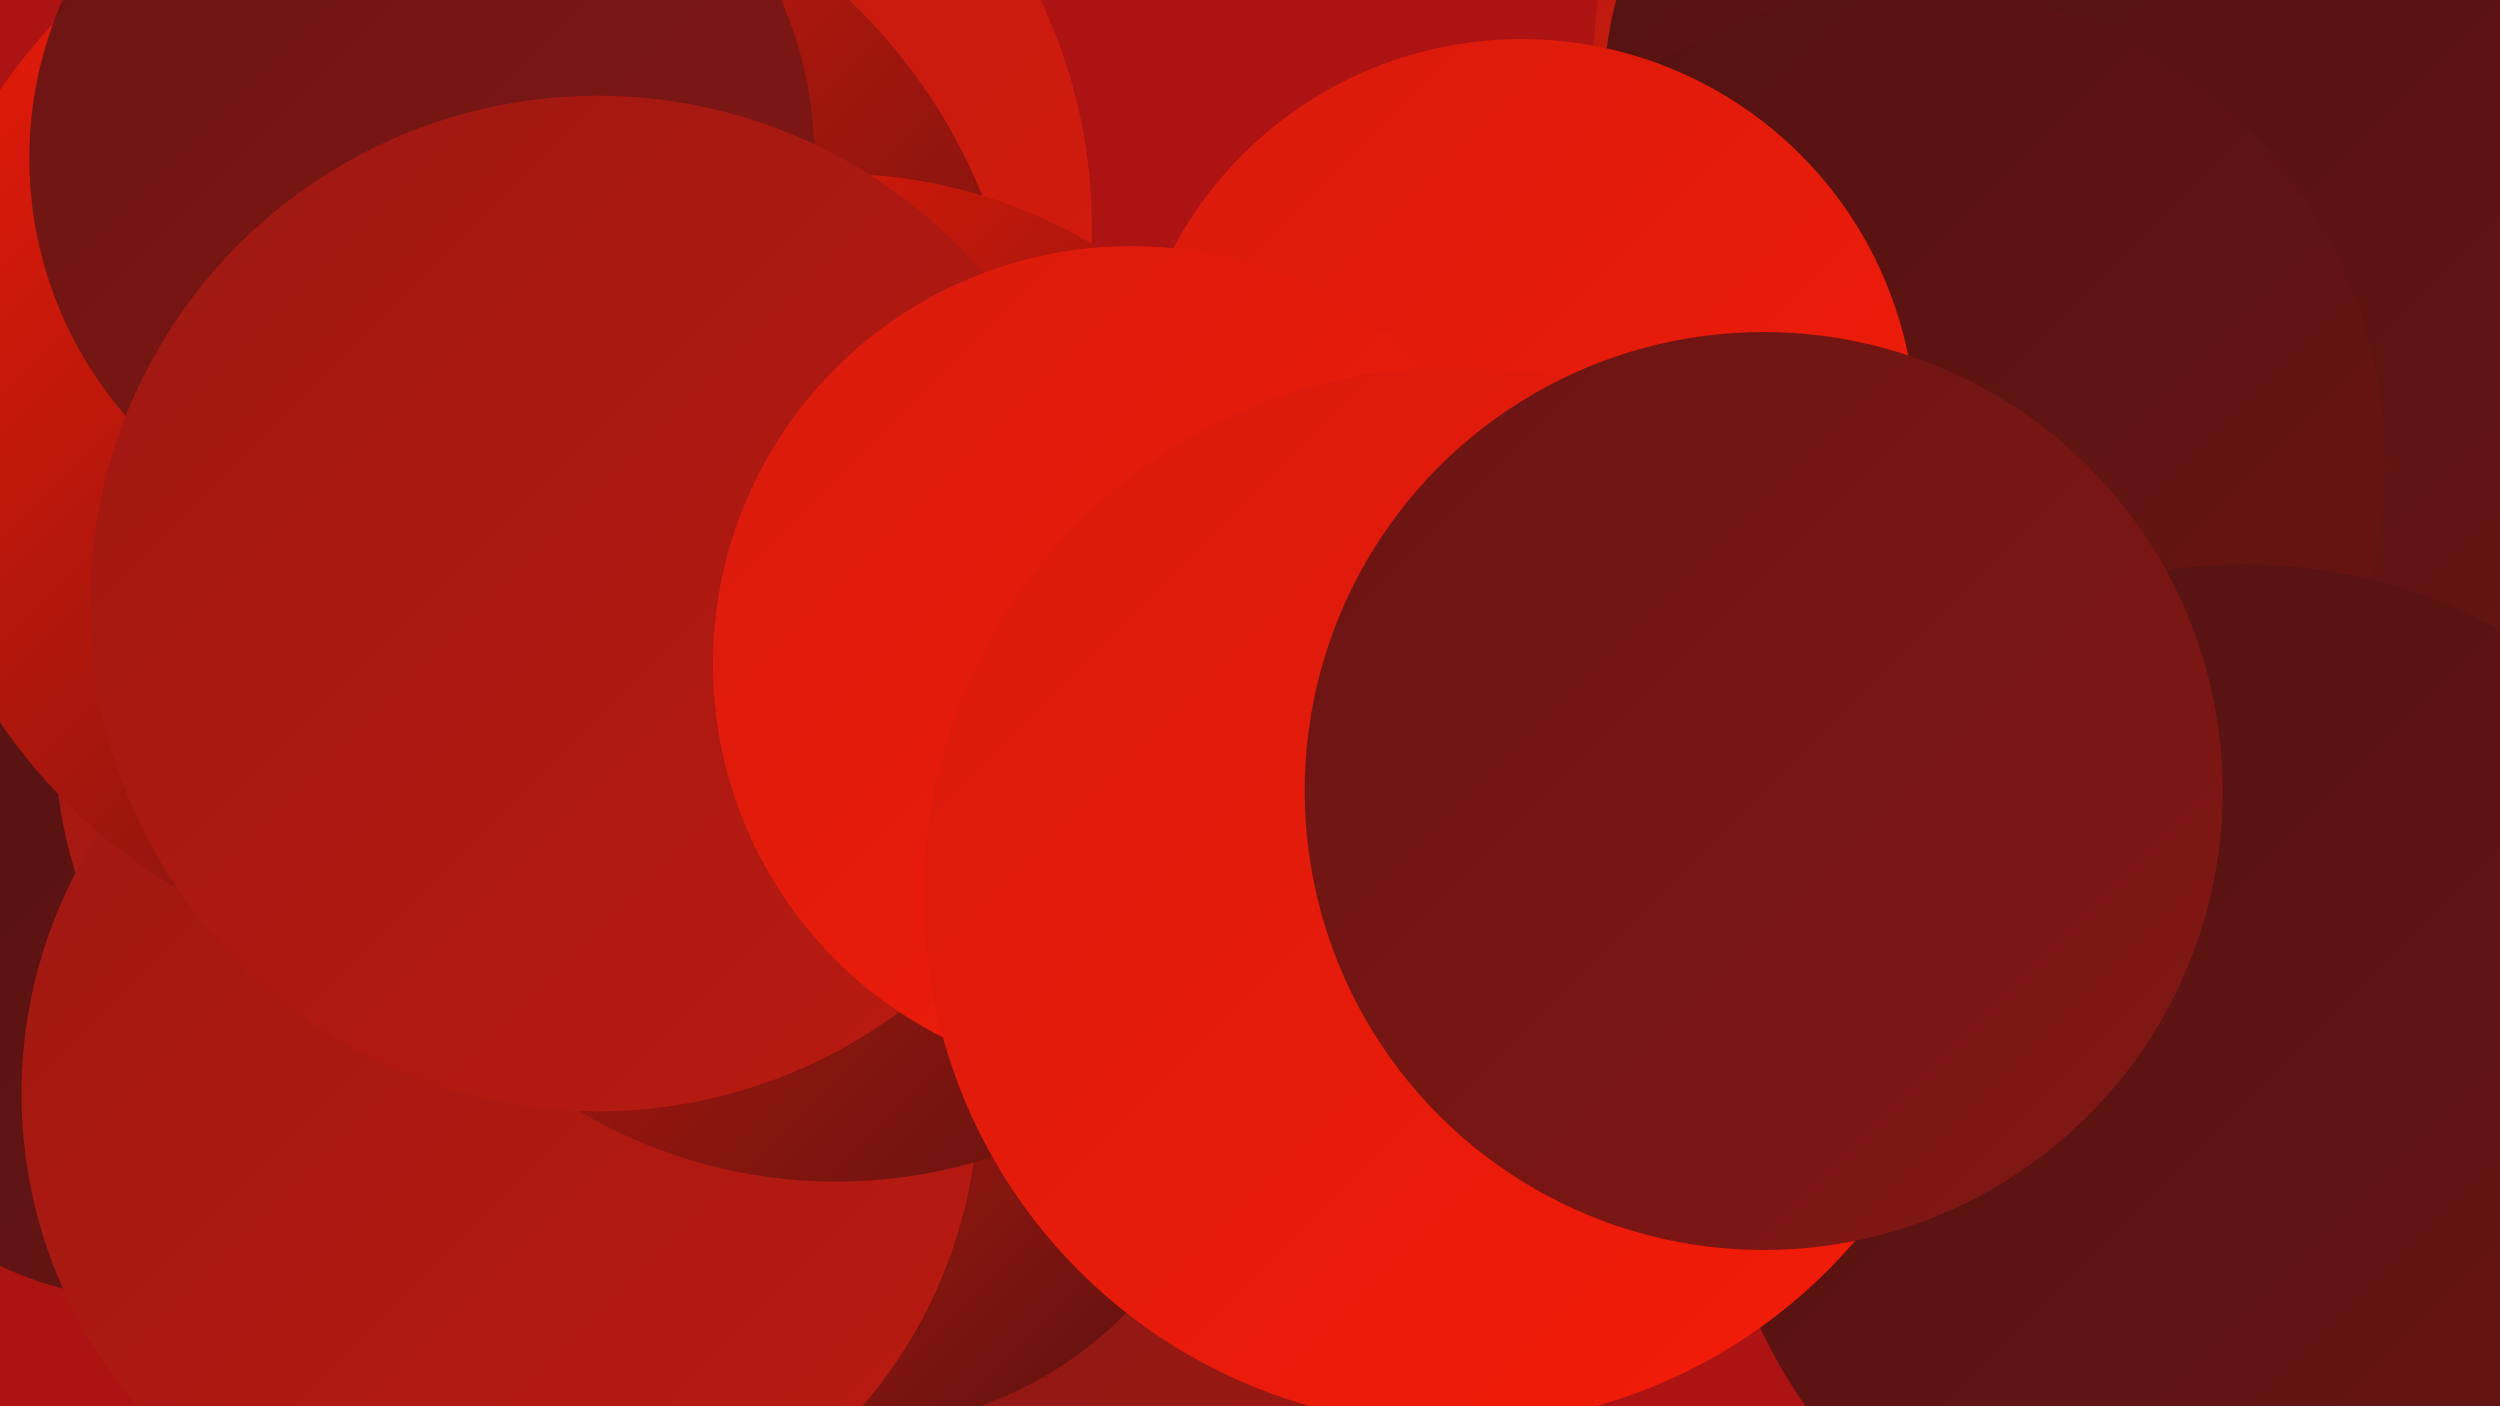
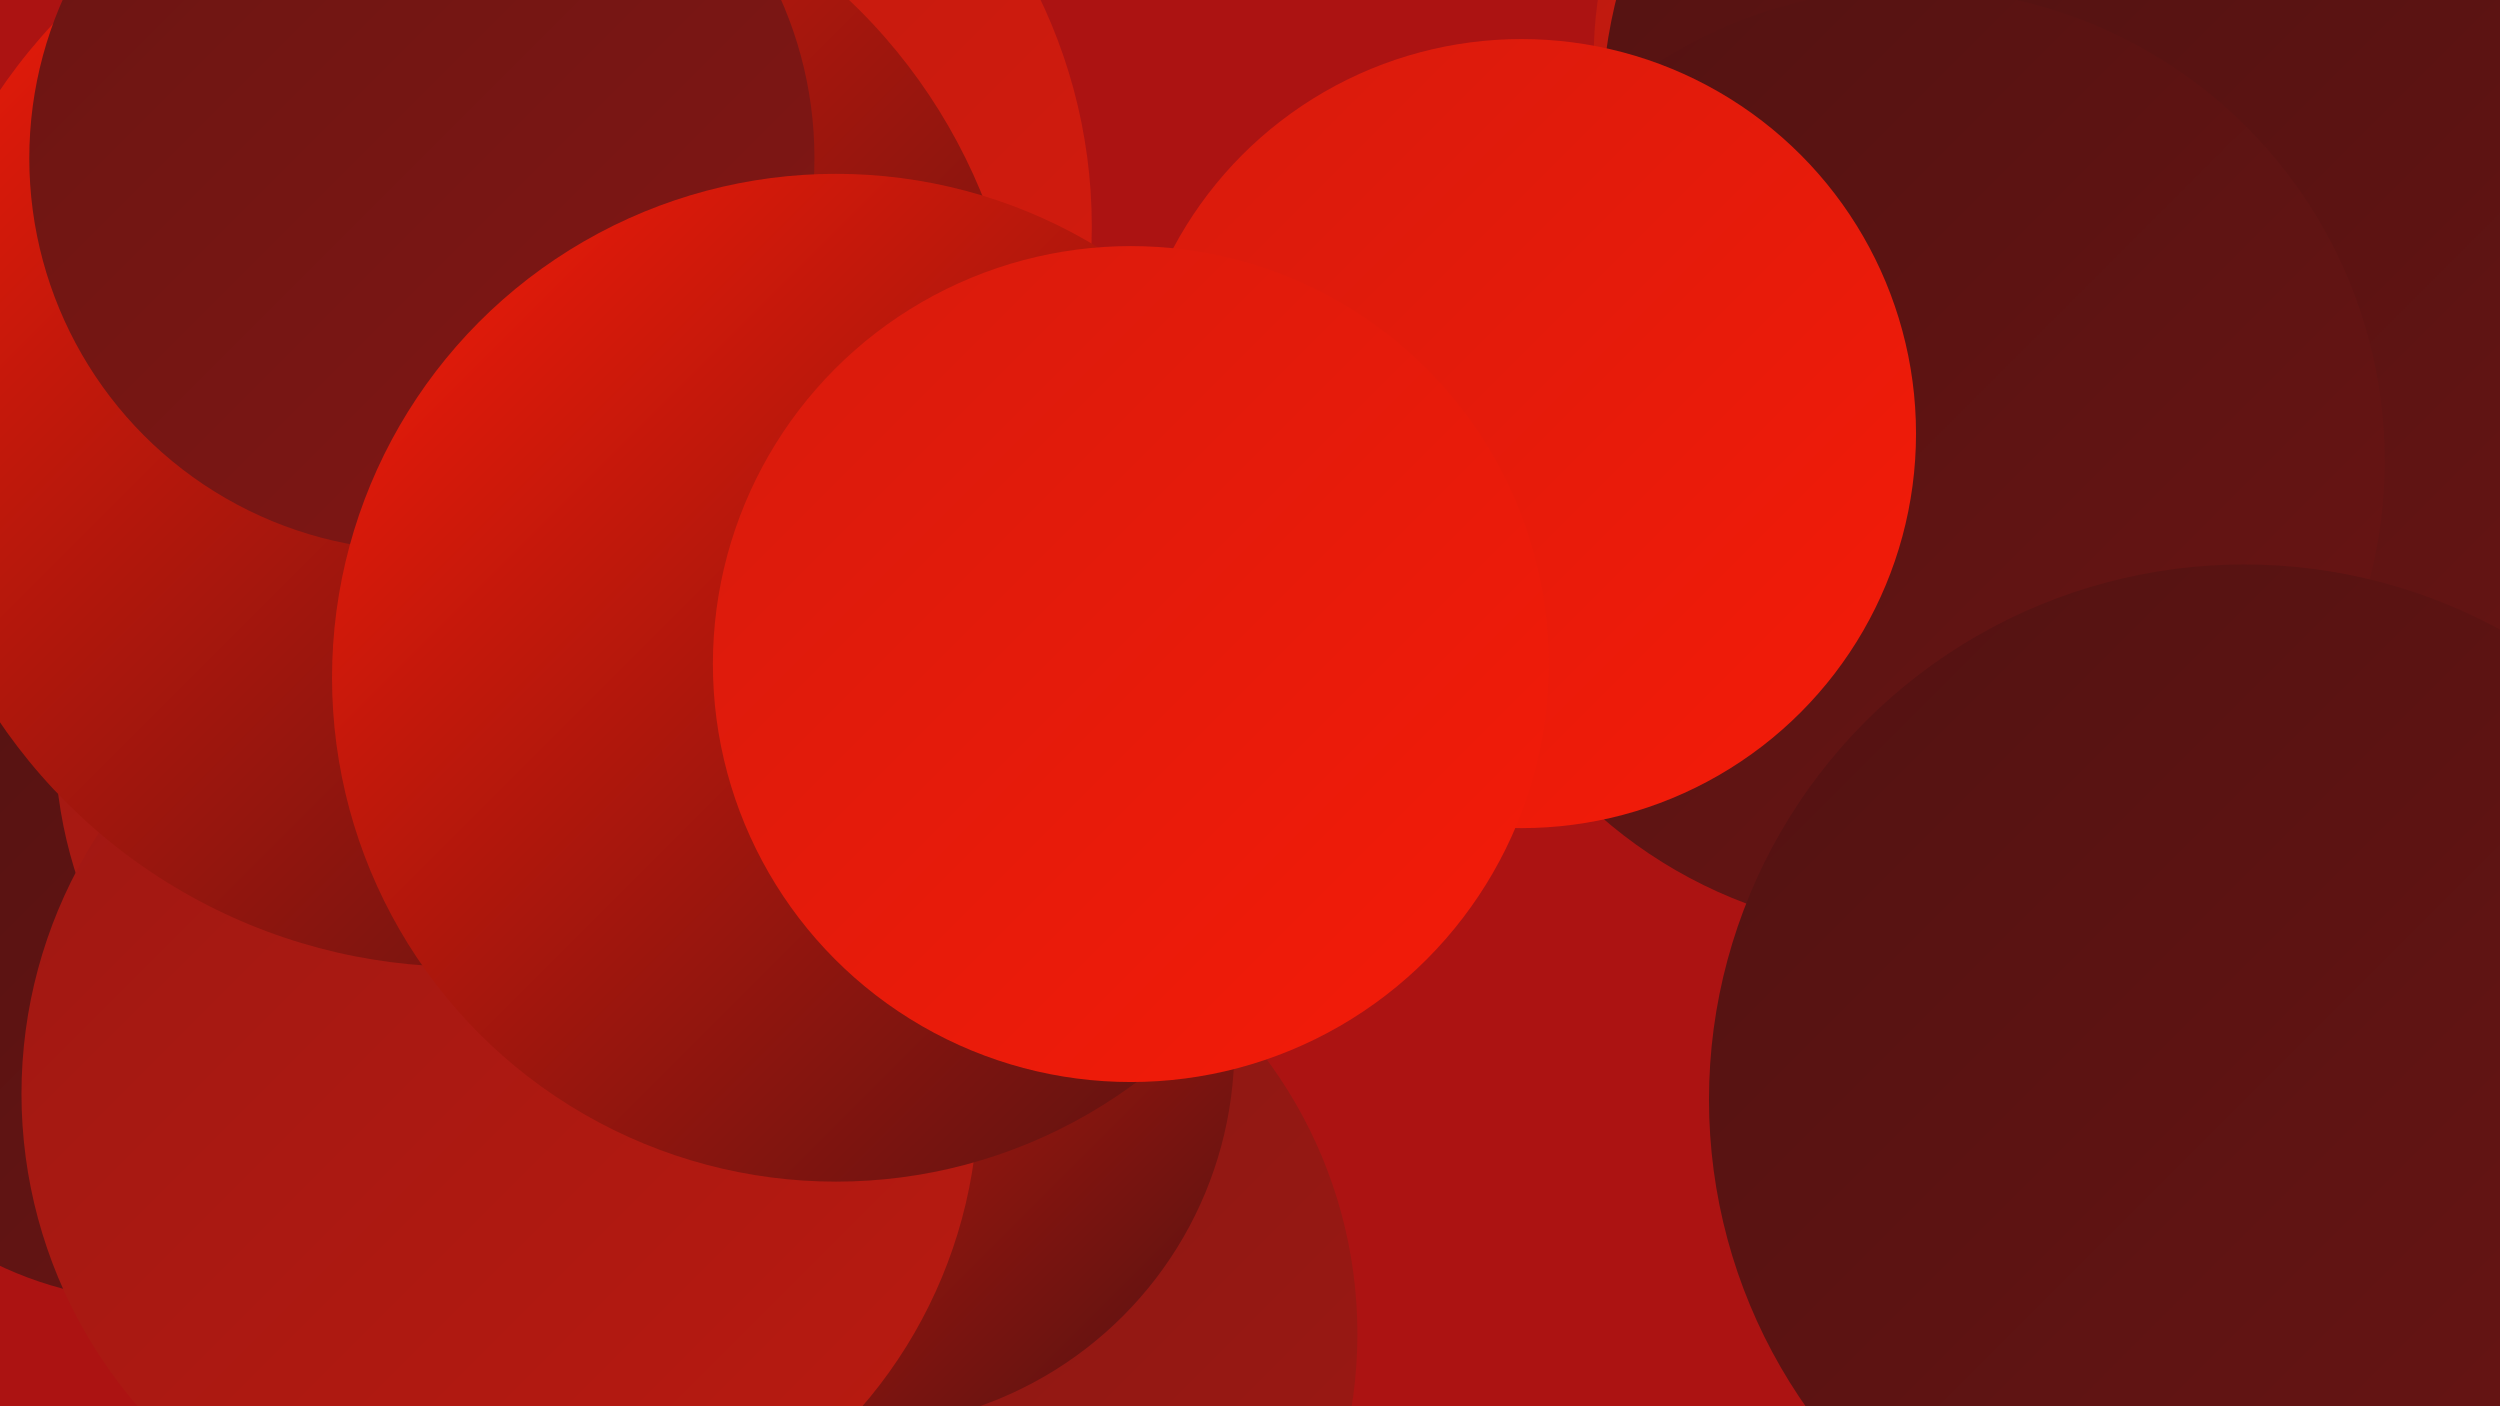
<svg xmlns="http://www.w3.org/2000/svg" width="1280" height="720">
  <defs>
    <linearGradient id="grad0" x1="0%" y1="0%" x2="100%" y2="100%">
      <stop offset="0%" style="stop-color:#521212;stop-opacity:1" />
      <stop offset="100%" style="stop-color:#6a1513;stop-opacity:1" />
    </linearGradient>
    <linearGradient id="grad1" x1="0%" y1="0%" x2="100%" y2="100%">
      <stop offset="0%" style="stop-color:#6a1513;stop-opacity:1" />
      <stop offset="100%" style="stop-color:#831714;stop-opacity:1" />
    </linearGradient>
    <linearGradient id="grad2" x1="0%" y1="0%" x2="100%" y2="100%">
      <stop offset="0%" style="stop-color:#831714;stop-opacity:1" />
      <stop offset="100%" style="stop-color:#9e1813;stop-opacity:1" />
    </linearGradient>
    <linearGradient id="grad3" x1="0%" y1="0%" x2="100%" y2="100%">
      <stop offset="0%" style="stop-color:#9e1813;stop-opacity:1" />
      <stop offset="100%" style="stop-color:#ba1a10;stop-opacity:1" />
    </linearGradient>
    <linearGradient id="grad4" x1="0%" y1="0%" x2="100%" y2="100%">
      <stop offset="0%" style="stop-color:#ba1a10;stop-opacity:1" />
      <stop offset="100%" style="stop-color:#d71b0d;stop-opacity:1" />
    </linearGradient>
    <linearGradient id="grad5" x1="0%" y1="0%" x2="100%" y2="100%">
      <stop offset="0%" style="stop-color:#d71b0d;stop-opacity:1" />
      <stop offset="100%" style="stop-color:#f51b08;stop-opacity:1" />
    </linearGradient>
    <linearGradient id="grad6" x1="0%" y1="0%" x2="100%" y2="100%">
      <stop offset="0%" style="stop-color:#f51b08;stop-opacity:1" />
      <stop offset="100%" style="stop-color:#521212;stop-opacity:1" />
    </linearGradient>
  </defs>
  <rect width="1280" height="720" fill="#ac1312" />
  <circle cx="1019" cy="29" r="203" fill="url(#grad4)" />
  <circle cx="289" cy="116" r="270" fill="url(#grad4)" />
  <circle cx="459" cy="683" r="236" fill="url(#grad2)" />
  <circle cx="80" cy="478" r="188" fill="url(#grad0)" />
  <circle cx="437" cy="536" r="195" fill="url(#grad6)" />
  <circle cx="255" cy="378" r="227" fill="url(#grad3)" />
  <circle cx="1075" cy="61" r="255" fill="url(#grad0)" />
  <circle cx="256" cy="560" r="245" fill="url(#grad3)" />
  <circle cx="237" cy="208" r="287" fill="url(#grad6)" />
  <circle cx="216" cy="81" r="201" fill="url(#grad1)" />
  <circle cx="428" cy="347" r="258" fill="url(#grad6)" />
-   <circle cx="306" cy="309" r="260" fill="url(#grad3)" />
  <circle cx="1239" cy="150" r="266" fill="url(#grad0)" />
  <circle cx="979" cy="236" r="242" fill="url(#grad0)" />
  <circle cx="779" cy="222" r="202" fill="url(#grad5)" />
  <circle cx="1153" cy="696" r="195" fill="url(#grad1)" />
  <circle cx="1149" cy="563" r="274" fill="url(#grad0)" />
  <circle cx="579" cy="340" r="214" fill="url(#grad5)" />
-   <circle cx="744" cy="459" r="271" fill="url(#grad5)" />
-   <circle cx="903" cy="405" r="235" fill="url(#grad1)" />
</svg>